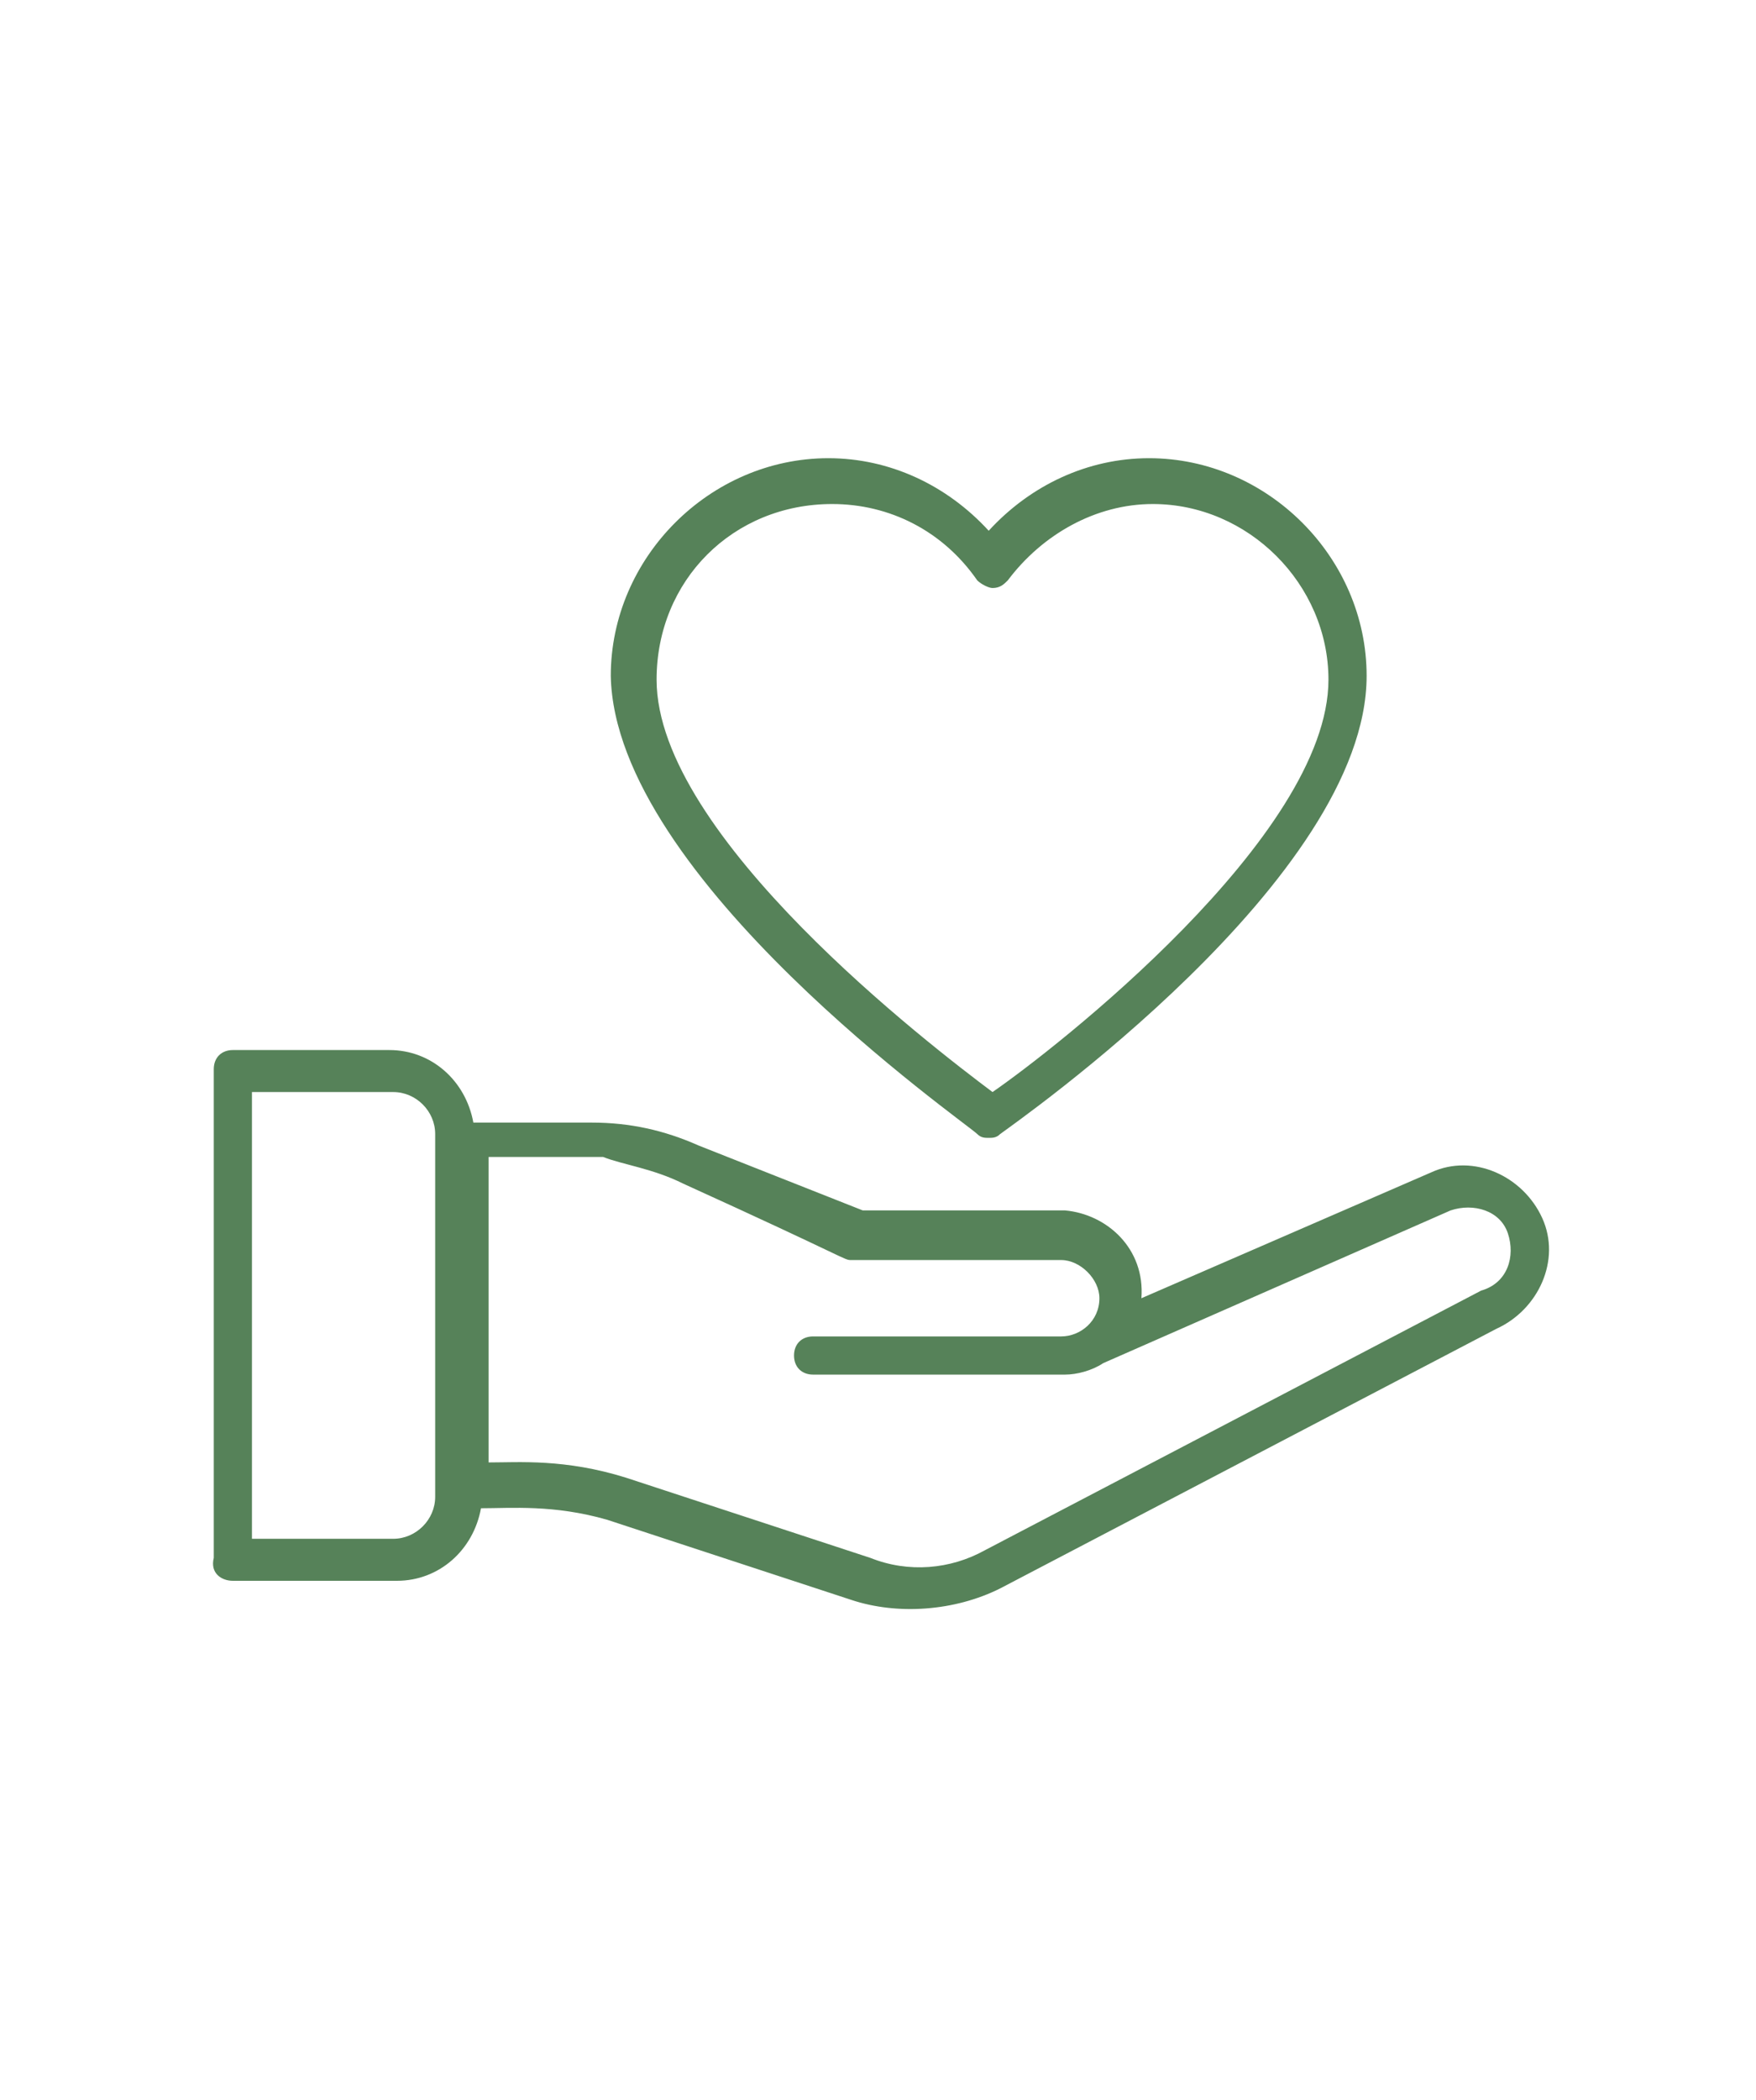
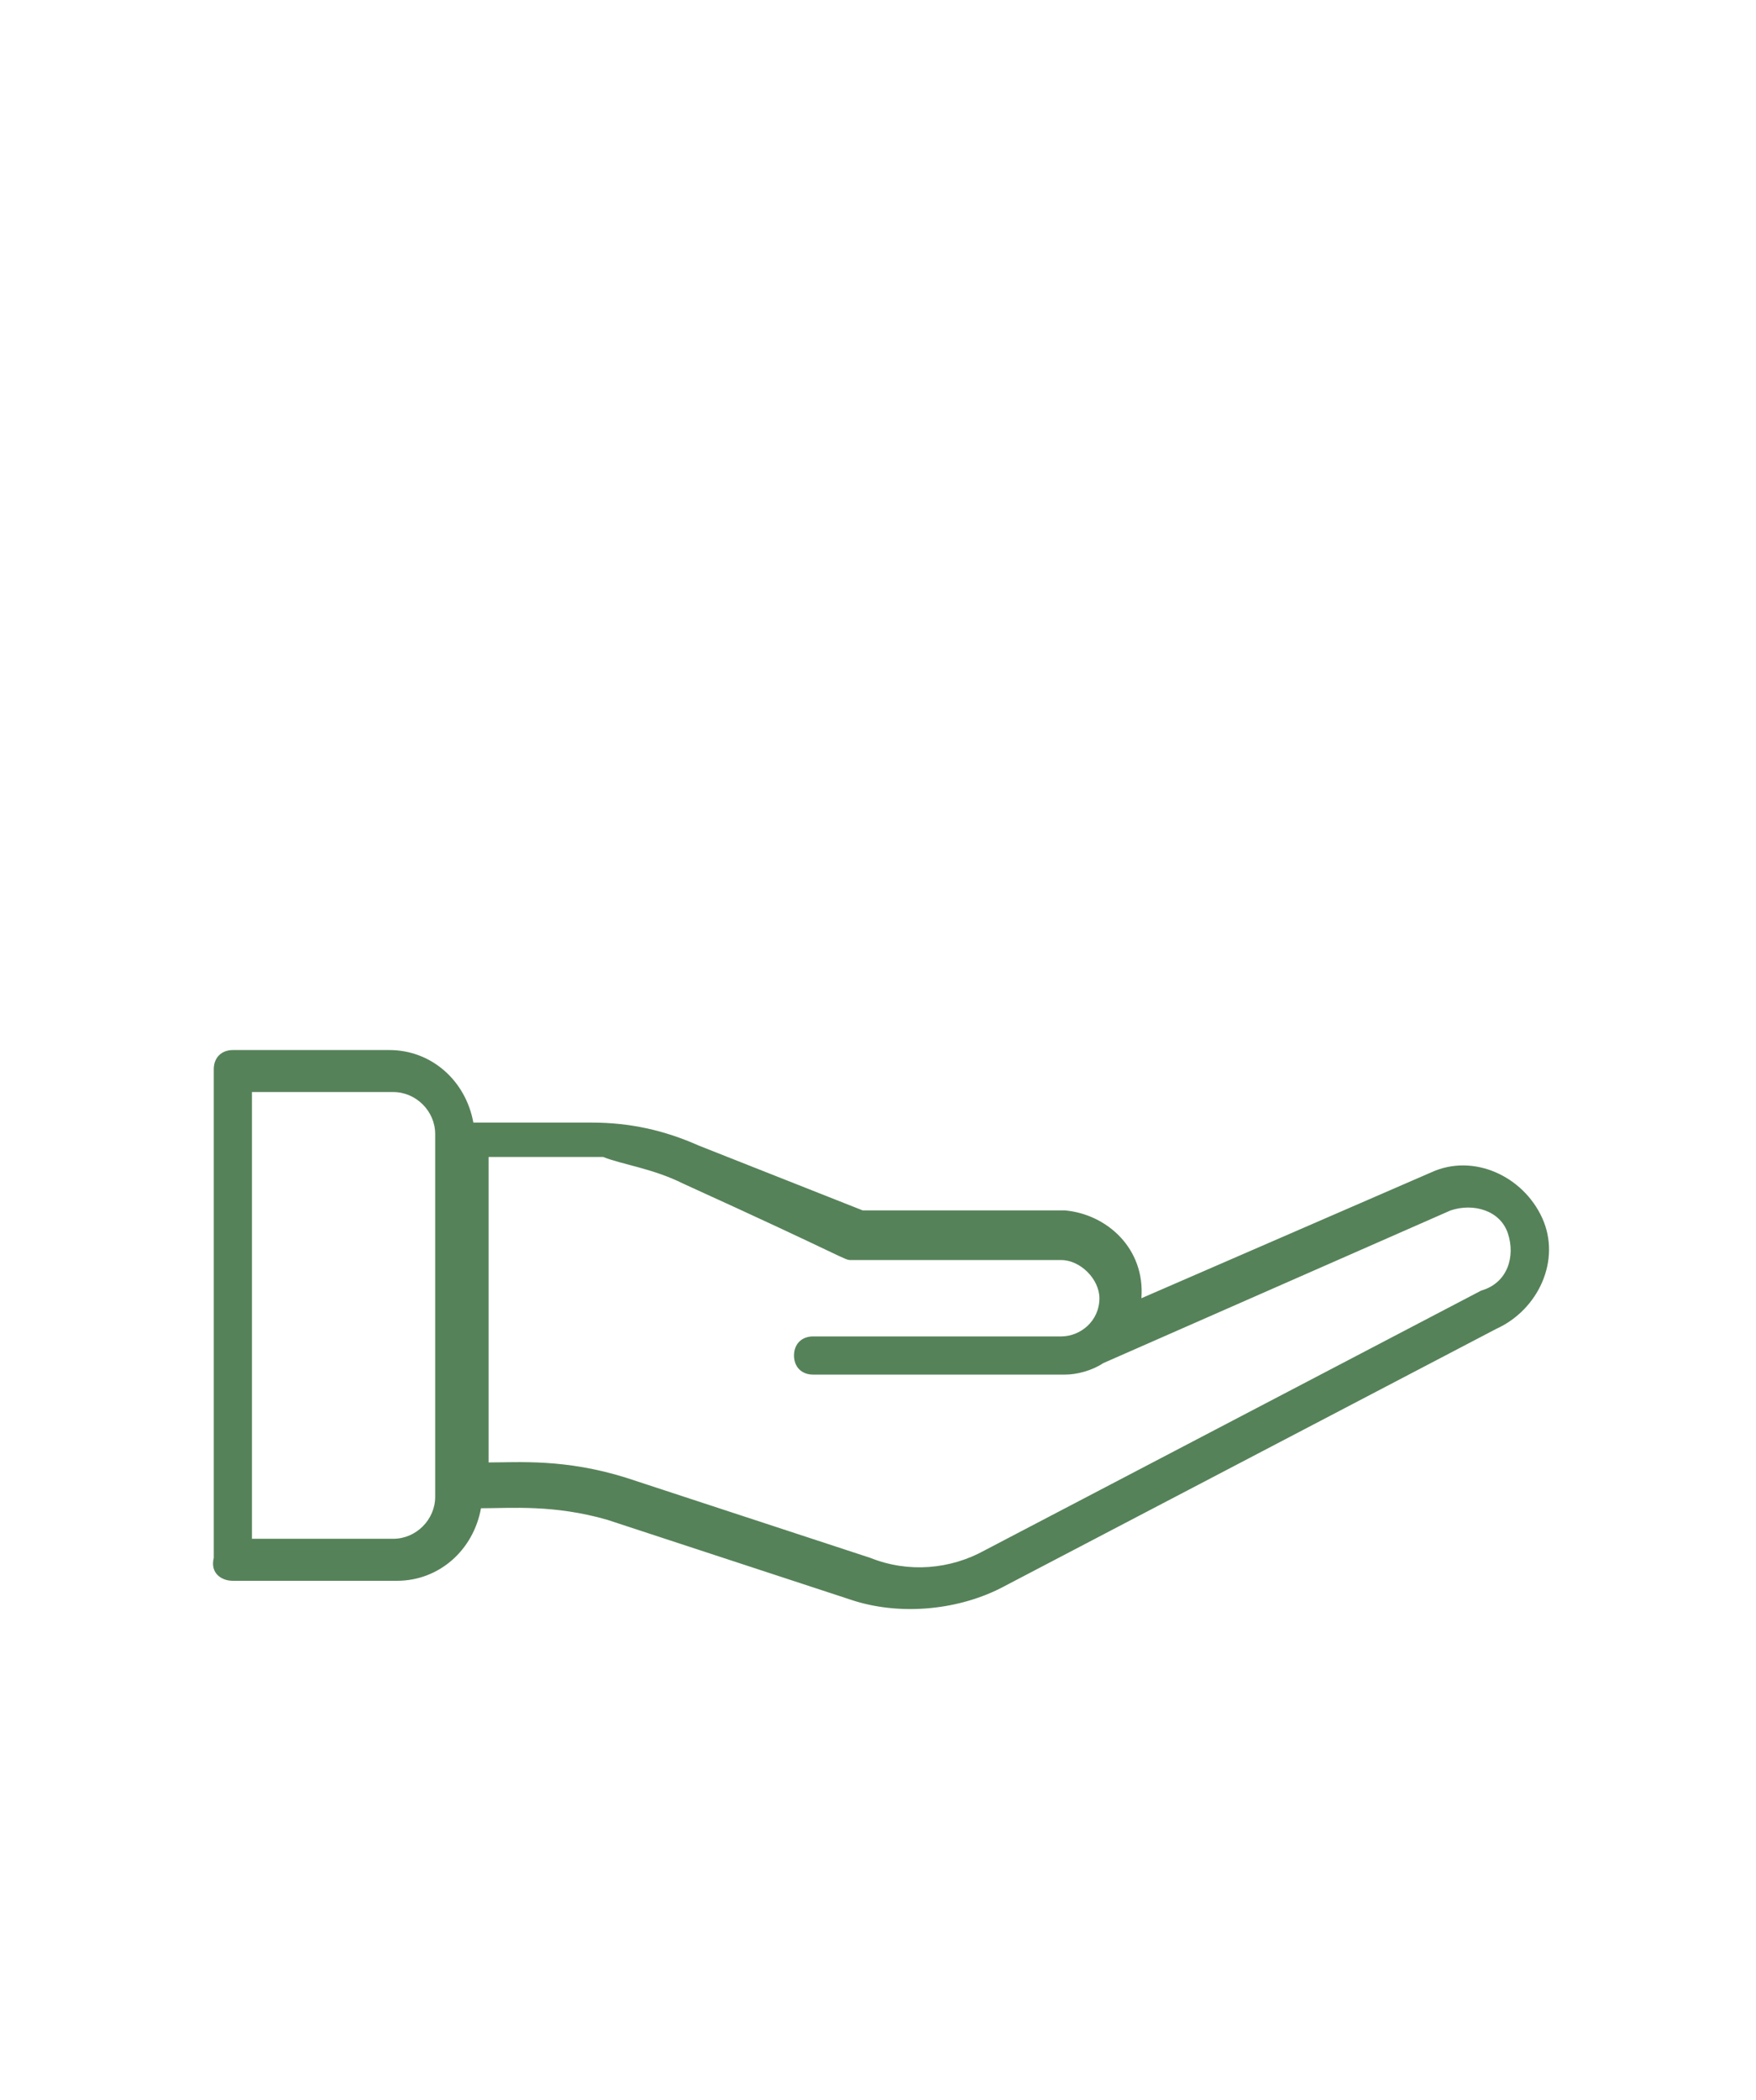
<svg xmlns="http://www.w3.org/2000/svg" version="1.1" id="Layer_1" x="0px" y="0px" viewBox="0 0 46 55" style="enable-background:new 0 0 46 55;" xml:space="preserve">
  <style type="text/css">
	.st0{fill:#568259;}
</style>
  <g id="_x31_7_Healthcare">
    <g>
      <path class="st0" d="M6.1,41.4h4.3c1.1,0,2-0.8,2.2-1.9c0.8,0,1.9-0.1,3.3,0.3l6.4,2.1c1.2,0.4,2.7,0.3,3.9-0.3l13-6.8    c1.1-0.5,1.7-1.8,1.2-2.9c-0.5-1.1-1.8-1.7-2.9-1.2l-7.6,3.3c0.1-1.3-0.9-2.2-2-2.3c0,0,0,0,0,0h0c0,0,0,0,0,0c0,0,0,0,0,0h-5.3    L18.3,30c-0.9-0.4-1.8-0.6-2.8-0.6h-3.1c-0.2-1.1-1.1-1.9-2.2-1.9H6.1c-0.3,0-0.5,0.2-0.5,0.5v12.8C5.5,41.2,5.8,41.4,6.1,41.4    L6.1,41.4z M17.9,31c4.4,2,4.2,2,4.4,2h5.5c0.5,0,1,0.5,1,1c0,0.6-0.5,1-1,1h-6.5c-0.3,0-0.5,0.2-0.5,0.5c0,0.3,0.2,0.5,0.5,0.5    h6.6c0.3,0,0.7-0.1,1-0.3l9.1-4c0.6-0.2,1.3,0,1.5,0.6c0.2,0.6,0,1.3-0.7,1.5l-13,6.8c-0.9,0.5-2,0.6-3,0.2l-6.4-2.1    c-1.6-0.5-2.8-0.4-3.6-0.4v-8h3C16.3,30.5,17.1,30.6,17.9,31L17.9,31z M6.6,28.6h3.7c0.6,0,1.1,0.5,1.1,1.1v9.5    c0,0.6-0.5,1.1-1.1,1.1H6.6V28.6z" />
-       <path class="st0" d="M25.6,29.7c0.1,0.1,0.2,0.1,0.3,0.1s0.2,0,0.3-0.1c0.4-0.3,9.6-6.7,9.6-12c0-3.1-2.6-5.7-5.7-5.7    c-1.6,0-3.1,0.7-4.2,1.9c-1.1-1.2-2.6-1.9-4.2-1.9c-3.1,0-5.7,2.6-5.7,5.7C16.1,23,25.3,29.4,25.6,29.7L25.6,29.7z M21.8,13.2    c1.5,0,2.9,0.7,3.8,2c0.1,0.1,0.3,0.2,0.4,0.2h0c0.2,0,0.3-0.1,0.4-0.2c0.9-1.2,2.3-2,3.8-2c2.5,0,4.6,2.1,4.6,4.6    c0,4.1-7.2,9.7-8.8,10.8c-1.6-1.2-8.8-6.7-8.8-10.8C17.2,15.2,19.2,13.2,21.8,13.2z" />
    </g>
  </g>
</svg>